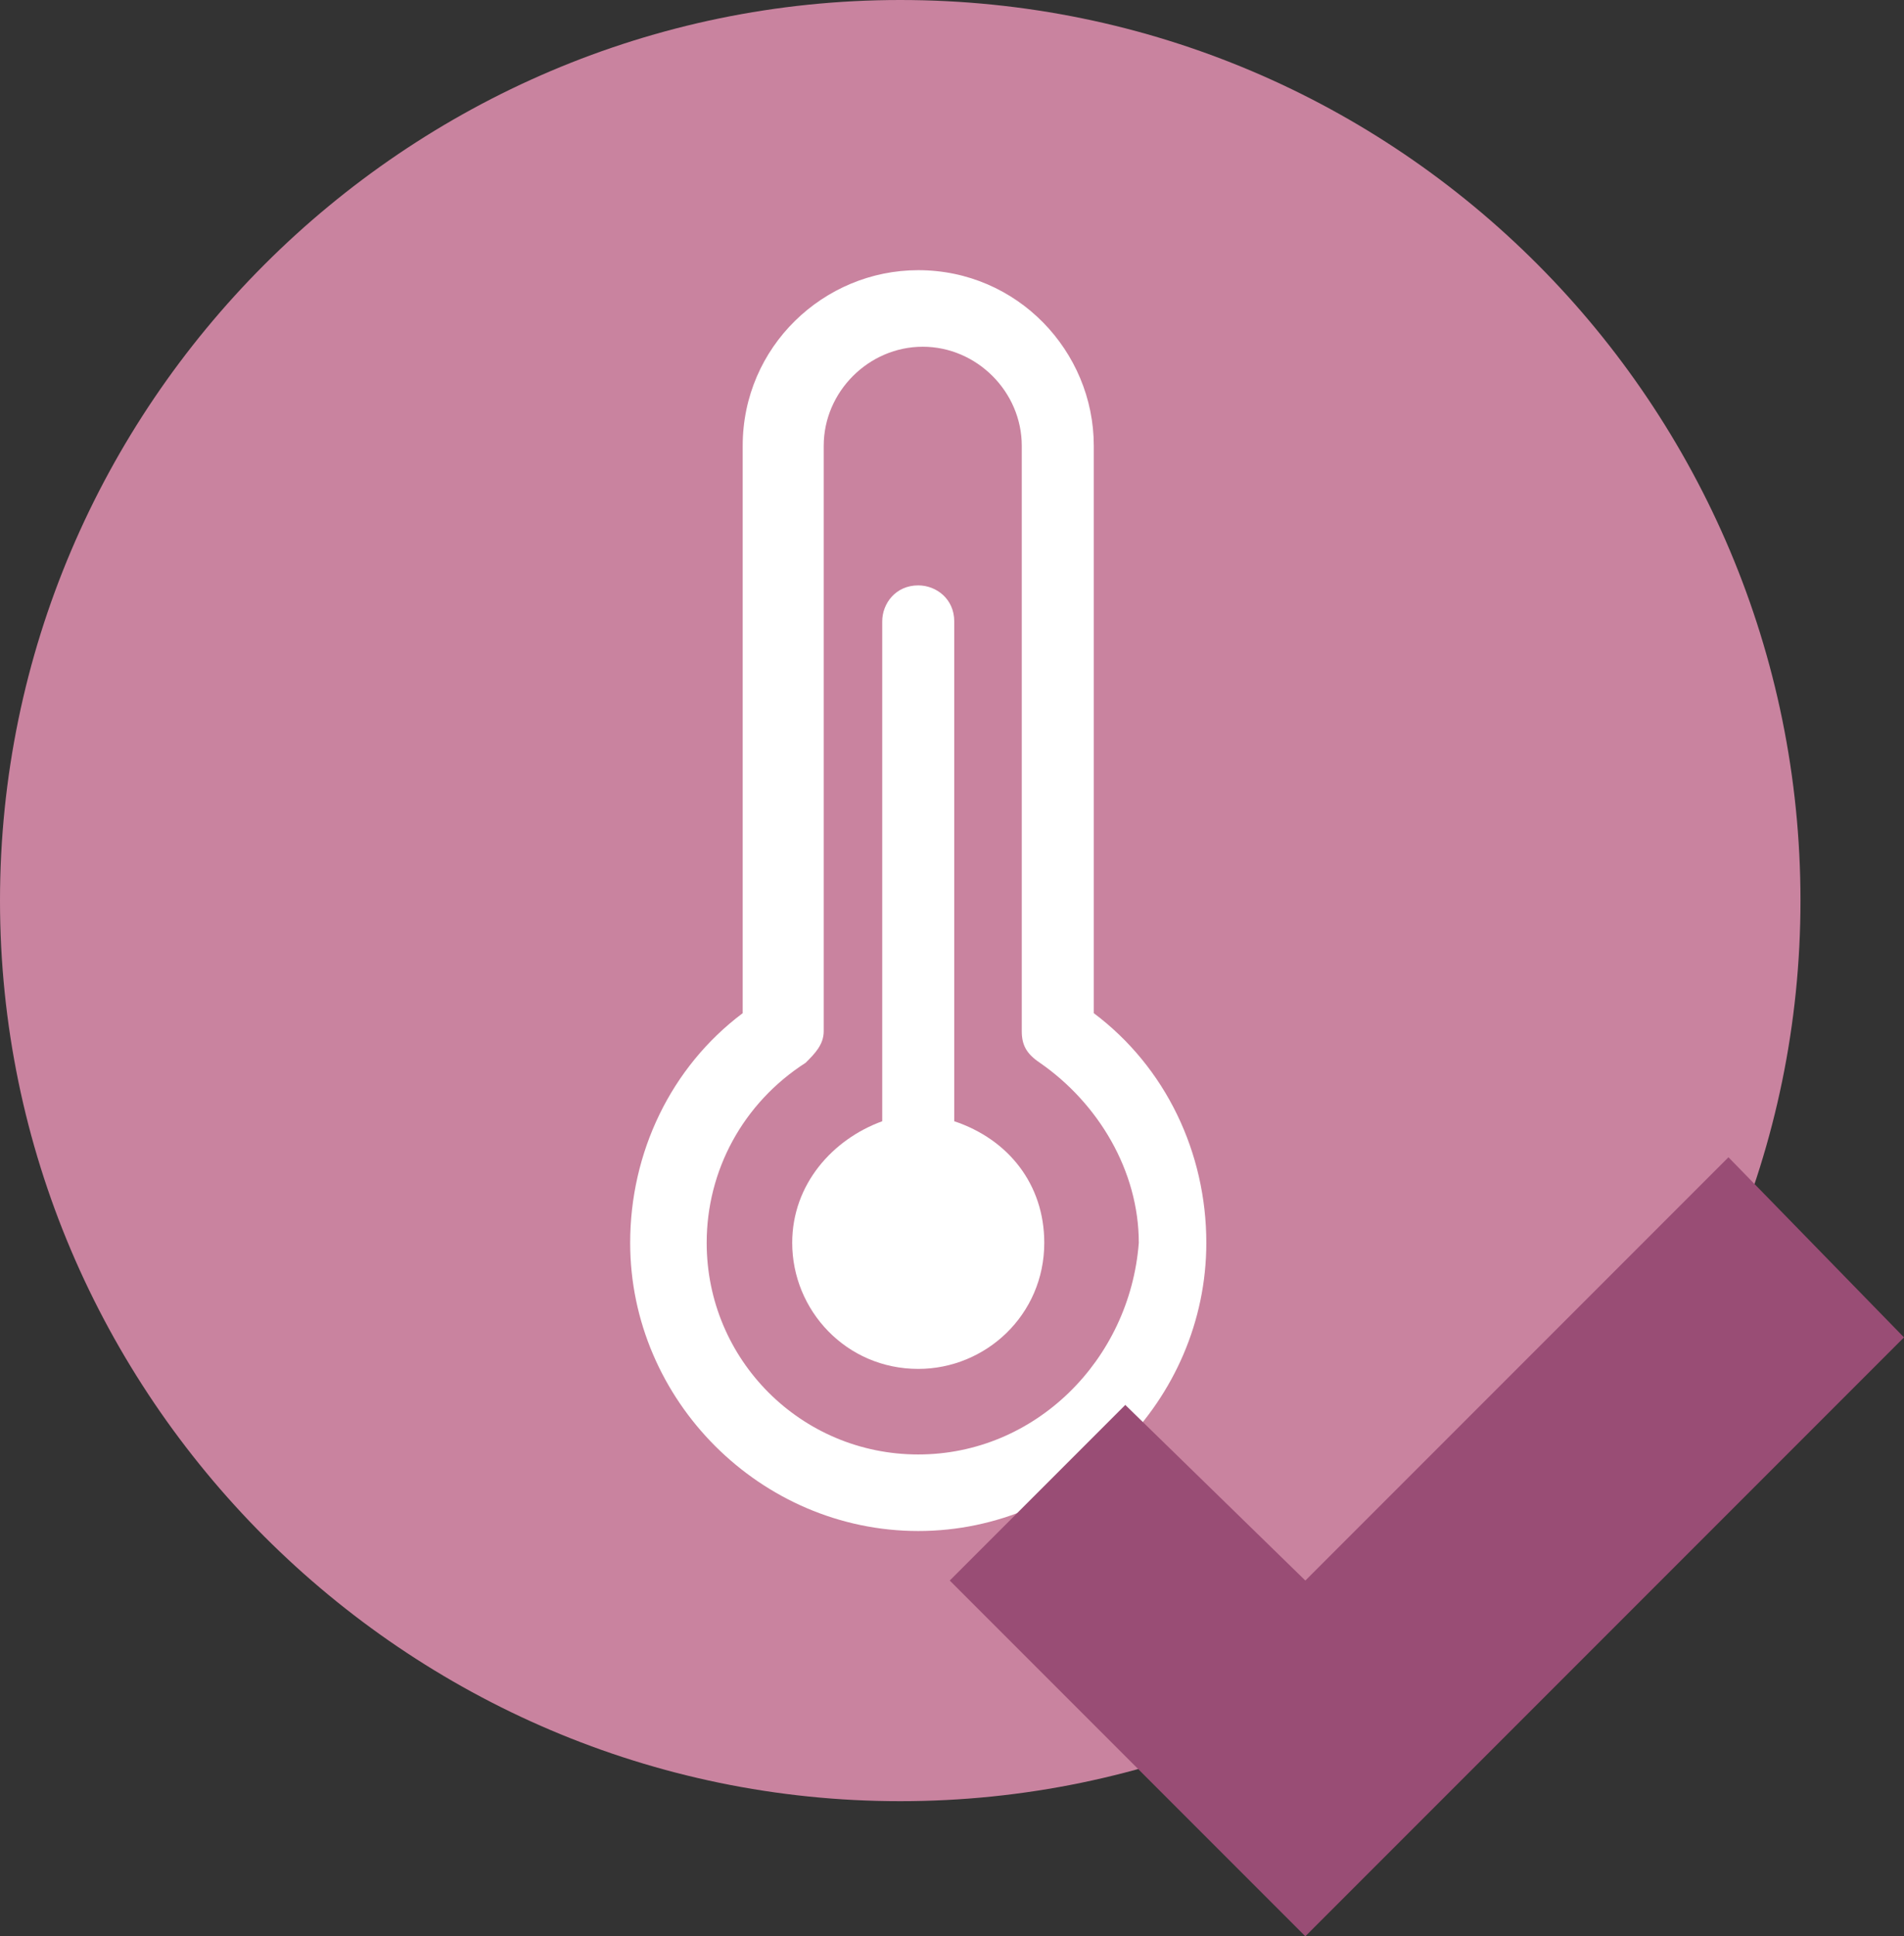
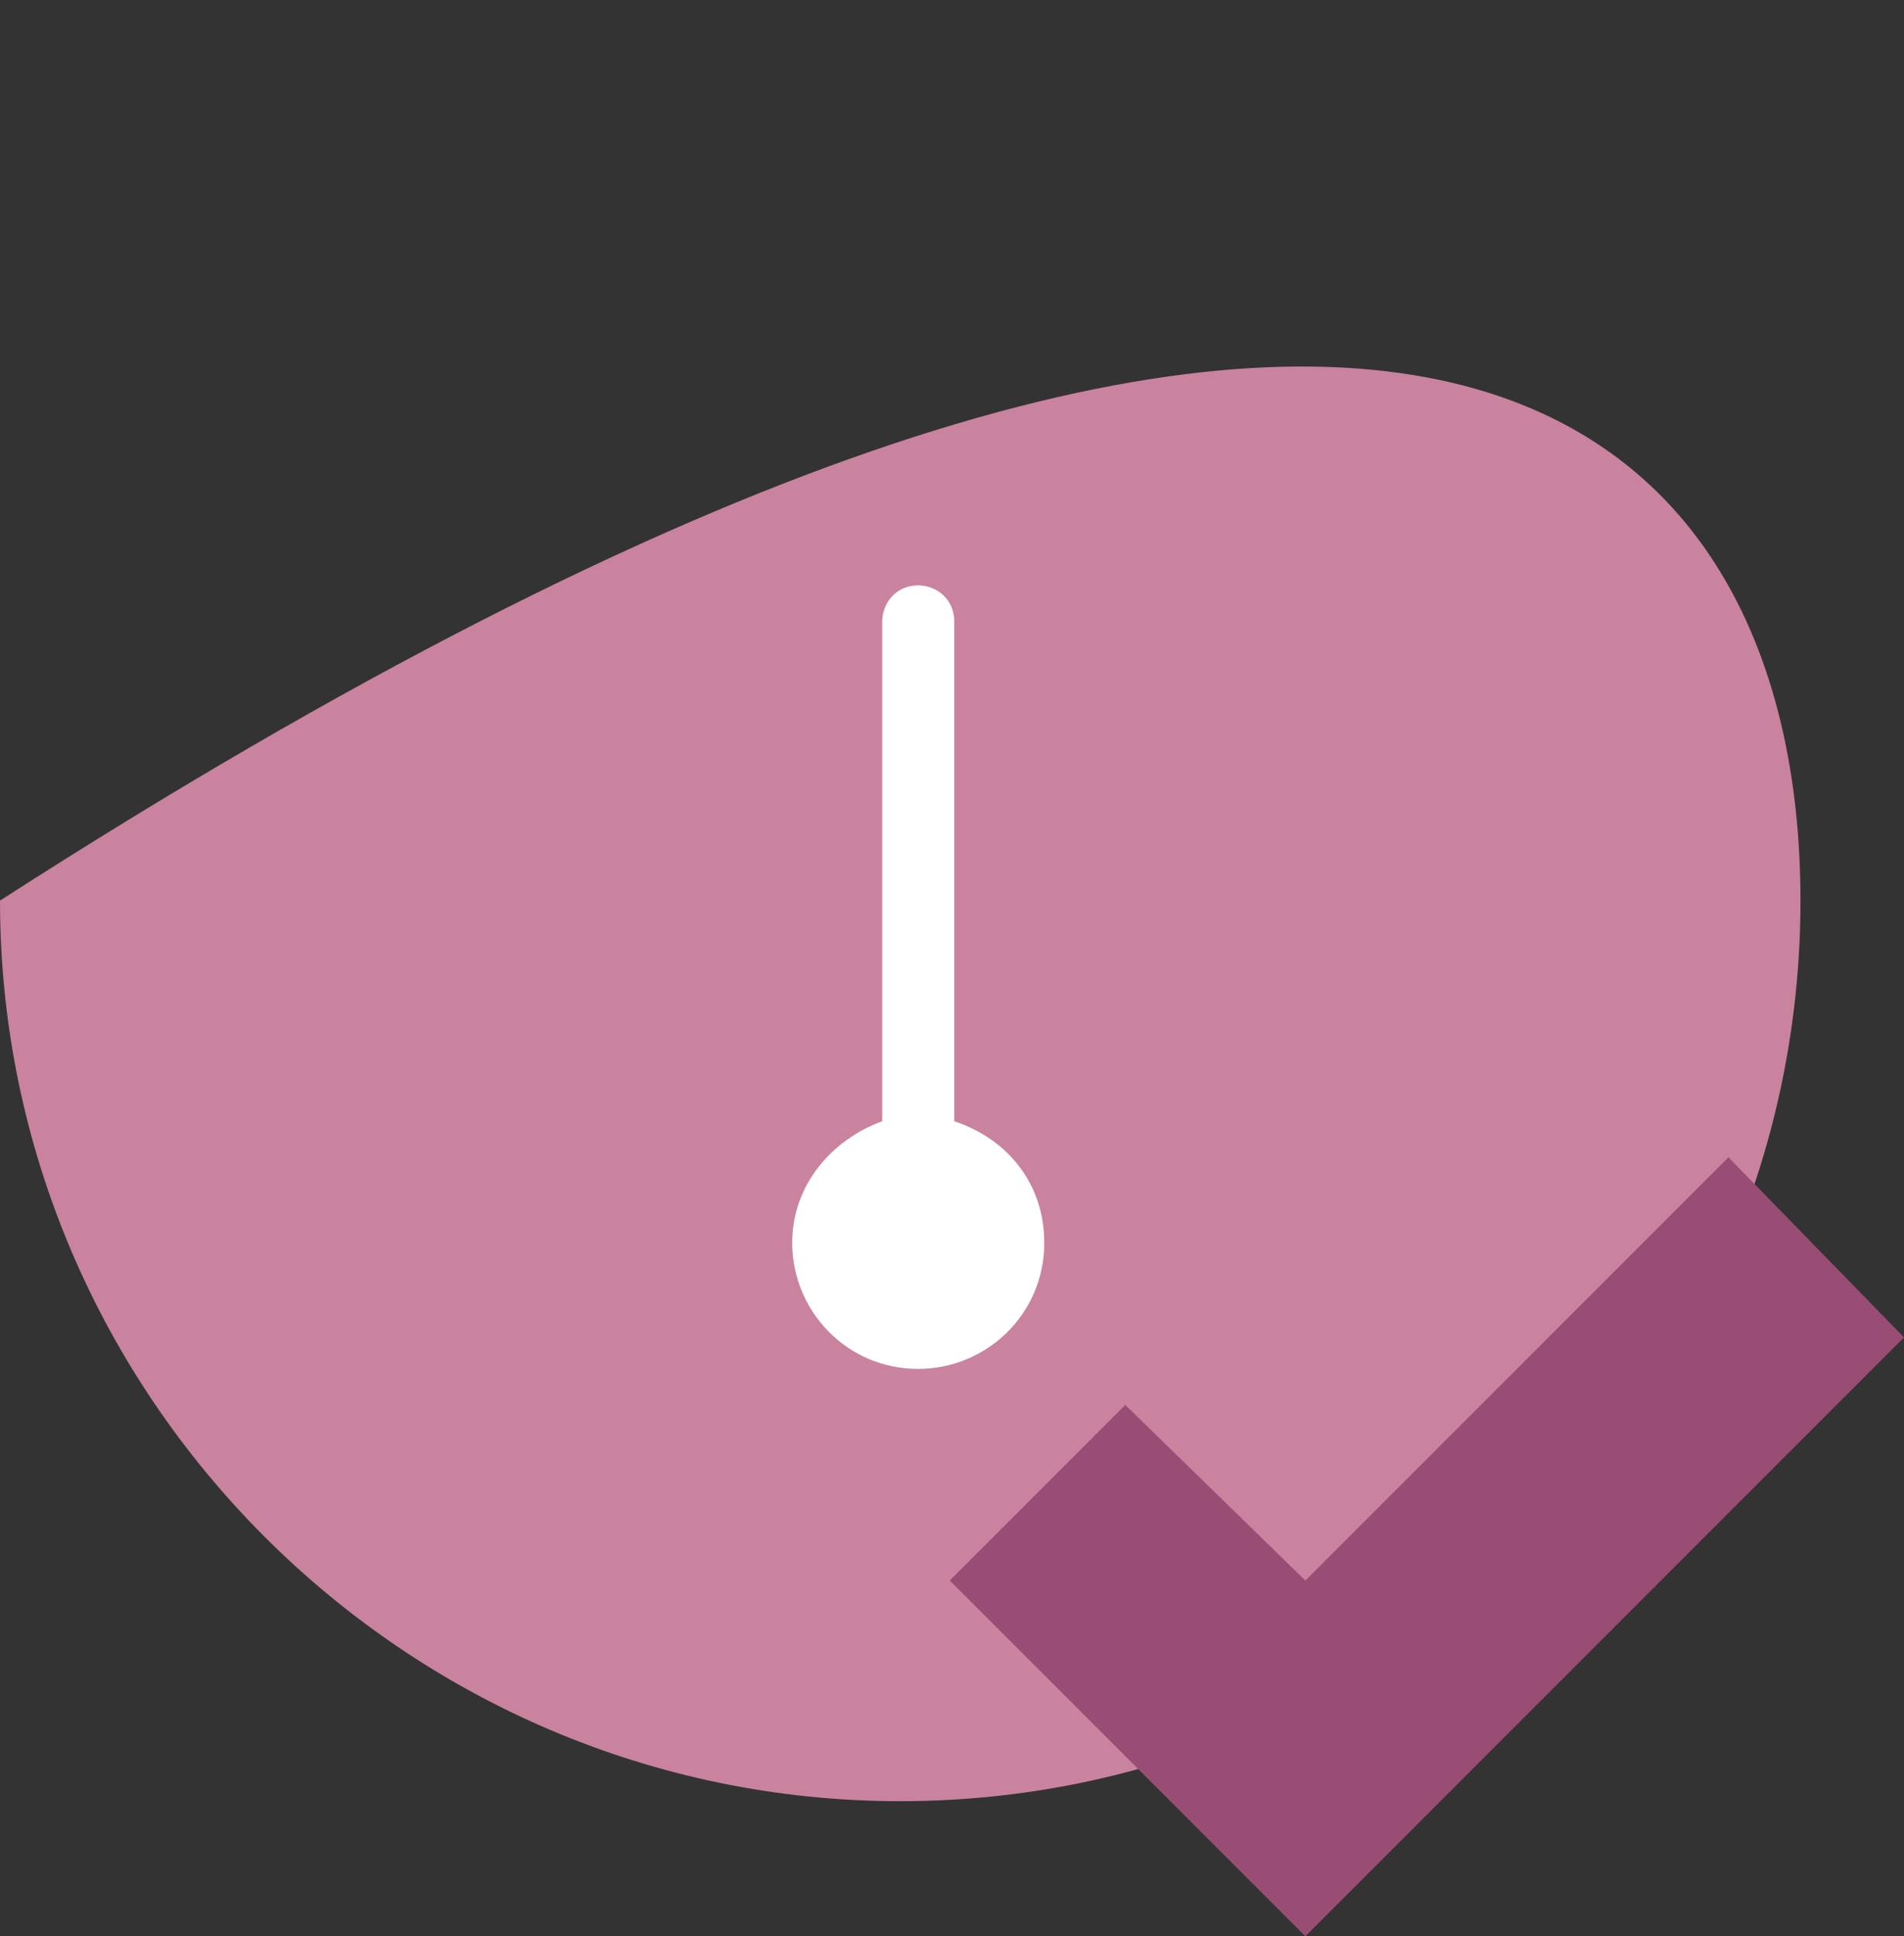
<svg xmlns="http://www.w3.org/2000/svg" version="1.1" id="Layer_1" x="0px" y="0px" viewBox="0 0 42.3 43" style="enable-background:new 0 0 42.3 43;" xml:space="preserve">
  <rect x="0" y="0" width="42.3" height="43" fill="#333333" stroke="none" />
  <style type="text/css">
	.st0{fill:#C9839F;}
	.st1{fill:#FFFFFF;}
	.st2{fill:#994D75;}
</style>
-   <path class="st0" d="M40,20c0,11-9,20-20,20S0,31,0,20S9,0,20,0C31.1,0,40,9,40,20" />
-   <path class="st1" d="M24.3,22.5V9.9c0-2.1-1.7-3.9-3.9-3.9c-2.1,0-3.9,1.7-3.9,3.9v12.6c-1.6,1.2-2.5,3.1-2.5,5.1  c0,3.5,2.9,6.4,6.4,6.4s6.4-2.9,6.4-6.4C26.8,25.6,25.9,23.7,24.3,22.5 M20.4,32.3c-2.6,0-4.7-2.1-4.7-4.7c0-1.6,0.8-3.1,2.2-4  c0.2-0.2,0.4-0.4,0.4-0.7v-13c0-1.2,1-2.2,2.2-2.2s2.2,1,2.2,2.2v13c0,0.3,0.1,0.5,0.4,0.7c1.3,0.9,2.2,2.4,2.2,4  C25.1,30.2,23,32.3,20.4,32.3" />
+   <path class="st0" d="M40,20c0,11-9,20-20,20S0,31,0,20C31.1,0,40,9,40,20" />
  <path class="st1" d="M21.2,24.9V13.8c0-0.5-0.4-0.8-0.8-0.8c-0.5,0-0.8,0.4-0.8,0.8v11.1c-1.1,0.4-2,1.4-2,2.7  c0,1.5,1.2,2.8,2.8,2.8c1.5,0,2.8-1.2,2.8-2.8C23.2,26.3,22.4,25.3,21.2,24.9" />
  <polygon class="st2" points="42.3,29.7 38.4,25.7 29,35.1 25,31.2 21.1,35.1 29,43 29,43 29,43 " />
</svg>